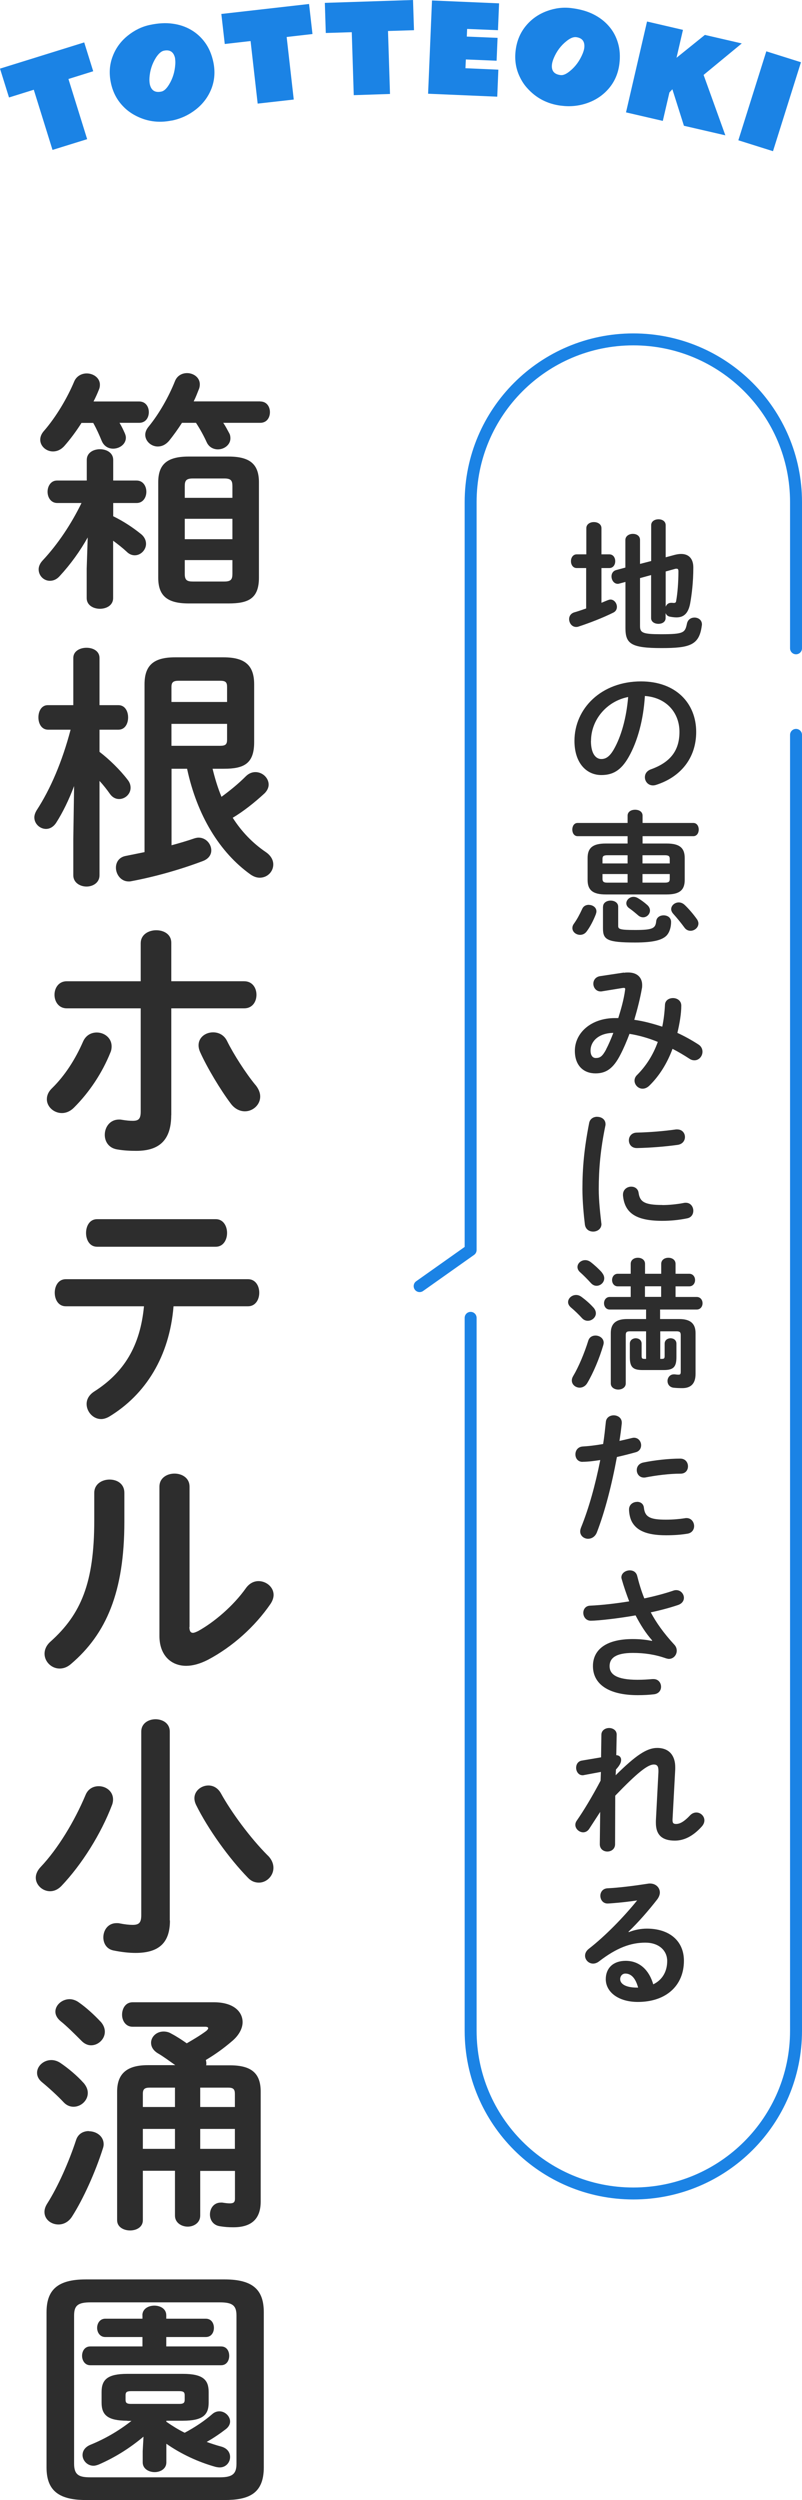
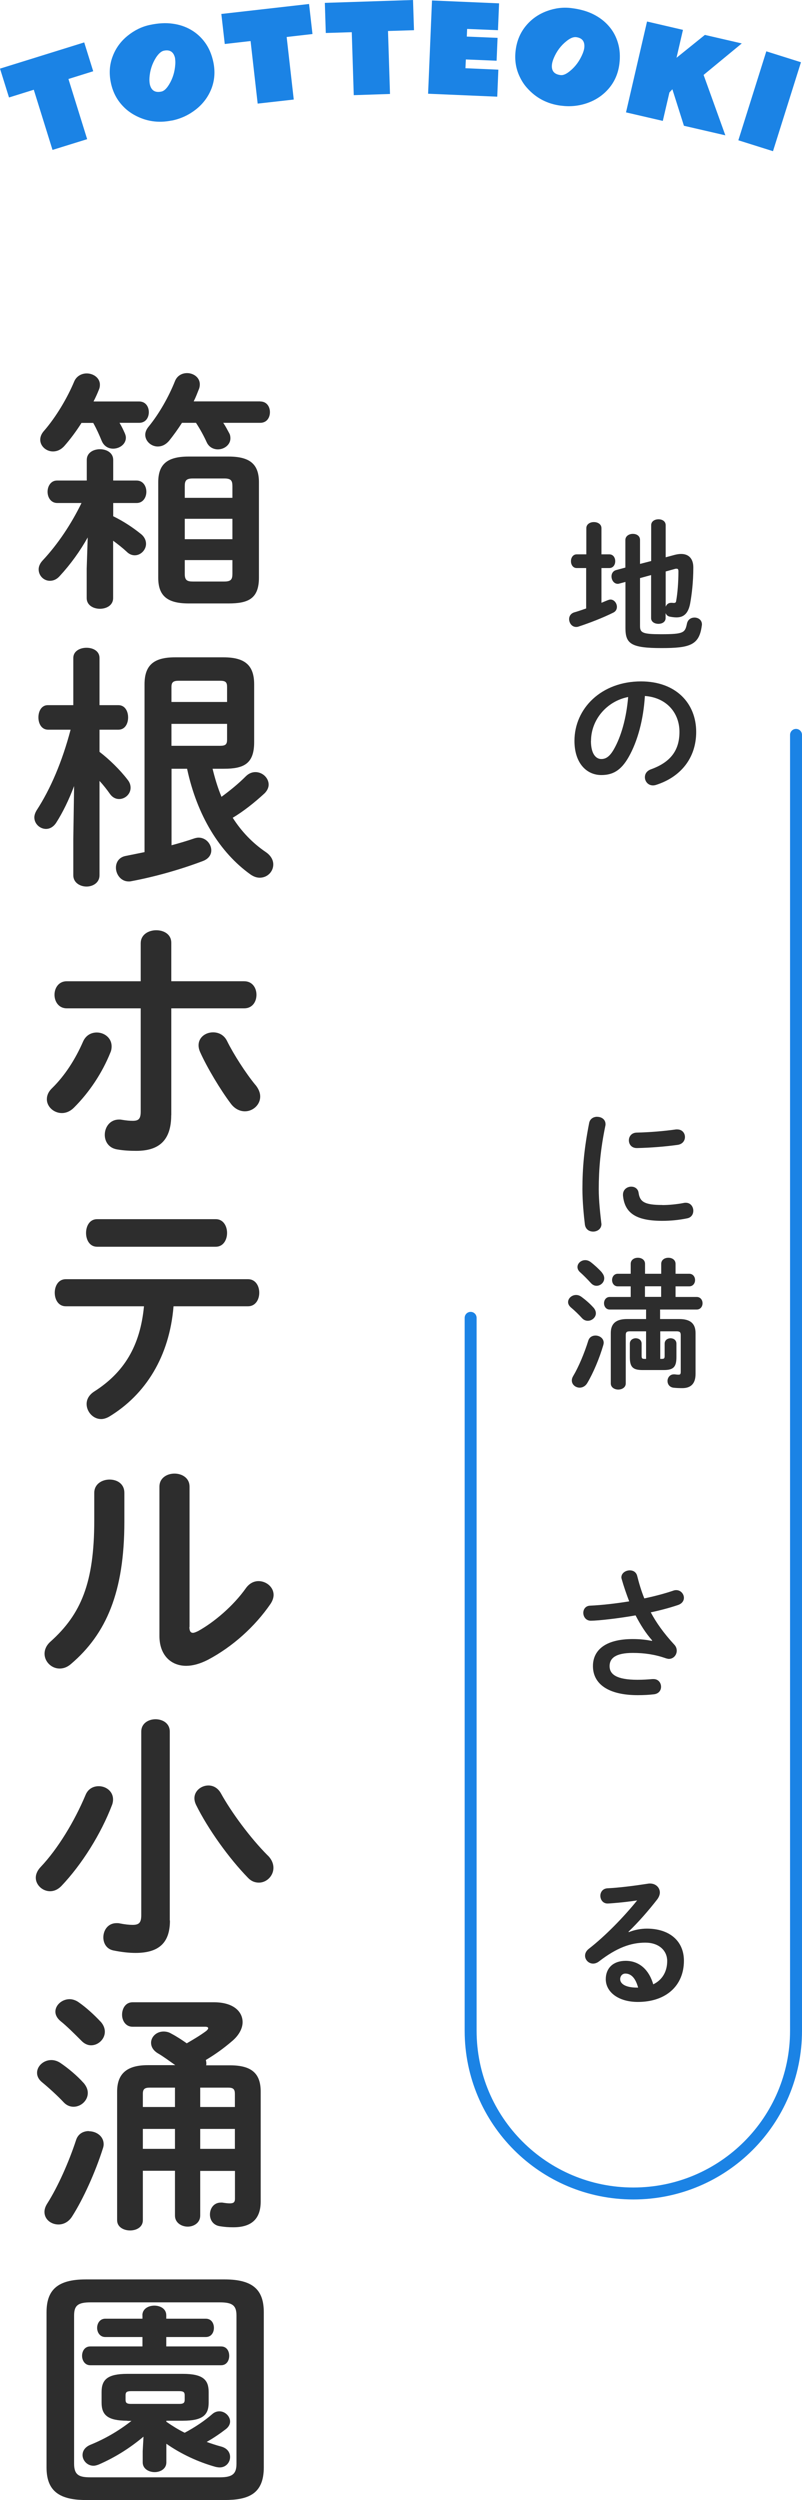
<svg xmlns="http://www.w3.org/2000/svg" id="_レイヤー_2" viewBox="0 0 100.66 313.66">
  <defs>
    <style>.cls-1{fill:none;stroke:#1b83e5;stroke-linecap:round;stroke-linejoin:round;stroke-width:1.5px;}.cls-2{fill:#1b83e5;}.cls-3{fill:#2d2d2d;}</style>
  </defs>
  <g id="_文字">
    <path class="cls-3" d="m11.03,67.39c-.96,1.73-2.18,3.42-3.55,4.9-.38.42-.8.58-1.22.58-.77,0-1.41-.64-1.41-1.44,0-.35.16-.74.48-1.09,1.95-2.08,3.62-4.61,4.9-7.23h-3.04c-.8,0-1.22-.7-1.22-1.41s.42-1.41,1.18-1.41h3.74v-2.59c0-.9.83-1.34,1.66-1.34s1.66.45,1.66,1.34v2.59h2.94c.8,0,1.22.7,1.22,1.41s-.42,1.41-1.22,1.41h-2.94v1.66c1.31.64,2.46,1.41,3.42,2.18.51.38.7.86.7,1.28,0,.77-.67,1.44-1.41,1.44-.35,0-.7-.13-1.02-.45-.48-.45-1.09-.93-1.7-1.38v7.2c0,.9-.83,1.34-1.66,1.34s-1.66-.45-1.66-1.34v-3.68l.13-3.97Zm6.43-17.02c.83,0,1.22.67,1.22,1.34s-.38,1.34-1.22,1.34h-2.46c.26.42.45.83.64,1.25.1.22.16.42.16.61,0,.83-.8,1.38-1.6,1.38-.58,0-1.15-.29-1.44-.99-.29-.7-.61-1.44-1.06-2.24h-1.47c-.67,1.06-1.41,2.05-2.14,2.88-.45.51-.96.7-1.44.7-.86,0-1.6-.67-1.6-1.47,0-.38.16-.77.48-1.12,1.5-1.73,2.91-4.1,3.78-6.18.29-.7.96-1.02,1.57-1.02.86,0,1.66.58,1.66,1.41,0,.22-.03.42-.13.64-.19.48-.42.99-.67,1.47h5.73Zm15.2,0c.83,0,1.22.67,1.22,1.34s-.38,1.34-1.22,1.34h-4.64c.29.42.51.86.74,1.28.13.22.16.45.16.67,0,.8-.77,1.38-1.57,1.38-.54,0-1.12-.26-1.41-.9-.35-.77-.8-1.6-1.34-2.43h-1.76c-.51.8-1.09,1.6-1.63,2.27-.45.51-.93.7-1.41.7-.83,0-1.57-.67-1.57-1.47,0-.32.13-.67.42-1.02,1.31-1.6,2.53-3.74,3.33-5.76.29-.67.9-.96,1.5-.96.8,0,1.6.54,1.6,1.41,0,.19-.03.42-.13.64-.19.48-.38.99-.64,1.5h8.35Zm-8.99,25.34c-2.75,0-3.81-1.02-3.81-3.23v-11.97c0-2.21,1.06-3.23,3.81-3.23h5.02c2.75,0,3.81,1.02,3.81,3.23v11.97c0,2.66-1.38,3.23-3.81,3.23h-5.02Zm5.5-14.72c0-.7-.19-.96-1.02-.96h-3.94c-.83,0-1.02.26-1.02.96v1.47h5.98v-1.47Zm-5.98,6.66h5.98v-2.56h-5.98v2.56Zm4.96,5.31c.83,0,1.02-.26,1.02-.96v-1.73h-5.98v1.73c0,.77.26.96,1.02.96h3.94Z" />
    <path class="cls-3" d="m6.04,91.55c-.83,0-1.22-.77-1.22-1.54s.38-1.54,1.18-1.54h3.2v-5.92c0-.86.83-1.28,1.66-1.28s1.63.42,1.63,1.28v5.92h2.37c.83,0,1.22.77,1.22,1.54s-.38,1.54-1.22,1.54h-2.37v2.78c1.22.93,2.59,2.27,3.52,3.49.29.35.38.7.38,1.02,0,.8-.7,1.41-1.44,1.41-.42,0-.83-.19-1.15-.64-.38-.54-.83-1.12-1.31-1.63v11.84c0,.93-.83,1.41-1.63,1.41s-1.66-.48-1.66-1.41v-4.58l.1-6.62c-.64,1.7-1.41,3.3-2.27,4.64-.35.51-.8.74-1.25.74-.77,0-1.47-.64-1.47-1.44,0-.29.1-.58.29-.9,1.73-2.66,3.2-6.08,4.26-10.11h-2.82Zm20.64,4.9c.29,1.18.64,2.37,1.12,3.52,1.09-.8,2.11-1.63,3.04-2.56.38-.38.8-.54,1.22-.54.9,0,1.66.74,1.66,1.57,0,.35-.16.74-.51,1.09-1.28,1.18-2.66,2.27-4,3.07,1.12,1.76,2.53,3.2,4.13,4.29.67.45.96,1.02.96,1.57,0,.9-.74,1.66-1.7,1.66-.38,0-.77-.13-1.18-.42-3.84-2.75-6.69-7.39-7.94-13.25h-1.95v9.6c.96-.26,1.92-.54,2.85-.86.19-.06.38-.1.54-.1.93,0,1.6.8,1.6,1.6,0,.54-.32,1.06-1.06,1.34-2.69,1.02-5.89,1.95-8.99,2.53-.13.03-.22.03-.32.03-.99,0-1.6-.9-1.6-1.73,0-.67.38-1.31,1.22-1.47.77-.16,1.57-.32,2.37-.48v-21.05c0-2.34,1.09-3.39,3.81-3.39h6.11c2.75,0,3.84,1.06,3.84,3.39v7.26c0,2.69-1.28,3.33-3.78,3.33h-1.44Zm1.82-10.27c0-.58-.19-.77-.86-.77h-5.22c-.67,0-.9.19-.9.77v1.89h6.98v-1.89Zm-.86,7.39c.67,0,.86-.19.86-.77v-1.98h-6.98v2.75h6.11Z" />
    <path class="cls-3" d="m12.15,129.54c.93,0,1.86.67,1.86,1.73,0,.26-.03.51-.16.8-1.02,2.53-2.62,4.96-4.58,6.91-.48.48-1.02.67-1.5.67-1.02,0-1.89-.8-1.89-1.73,0-.48.19-.96.67-1.41,1.6-1.57,2.91-3.62,3.87-5.82.35-.8,1.02-1.15,1.73-1.15Zm9.34,10.37c0,3.23-1.6,4.48-4.38,4.48-.74,0-1.57-.03-2.46-.19-1.02-.19-1.5-.99-1.5-1.82,0-.96.64-1.92,1.79-1.92.1,0,.22,0,.35.03.61.1.99.13,1.38.13.7,0,.99-.22.99-1.15v-12.96h-9.28c-1.02,0-1.54-.86-1.54-1.7s.51-1.7,1.54-1.7h9.28v-4.77c0-1.09.99-1.63,1.95-1.63s1.89.51,1.89,1.57v4.83h9.15c1.02,0,1.54.83,1.54,1.7s-.51,1.7-1.54,1.7h-9.15v13.41Zm10.56-3.81c.42.51.61,1.02.61,1.47,0,1.06-.93,1.86-1.92,1.86-.61,0-1.28-.29-1.79-.99-1.25-1.66-2.94-4.45-3.84-6.46-.13-.29-.19-.58-.19-.83,0-1.02.9-1.63,1.82-1.63.7,0,1.38.32,1.76,1.09.8,1.63,2.34,4.03,3.55,5.5Z" />
    <path class="cls-3" d="m21.78,163.9c-.51,6.27-3.49,11.07-8.1,13.85-.35.19-.67.29-.99.29-1.02,0-1.82-.93-1.82-1.89,0-.54.26-1.12.96-1.57,3.71-2.37,5.76-5.66,6.24-10.69h-9.82c-.93,0-1.38-.86-1.38-1.7s.45-1.7,1.38-1.7h22.88c.93,0,1.41.83,1.41,1.7s-.48,1.7-1.41,1.7h-9.34Zm5.31-10.94c.93,0,1.41.86,1.41,1.73s-.48,1.73-1.41,1.73h-14.91c-.93,0-1.38-.86-1.38-1.73s.45-1.73,1.38-1.73h14.91Z" />
    <path class="cls-3" d="m11.83,187.29c0-1.09.96-1.66,1.92-1.66s1.86.54,1.86,1.66v3.62c0,8.83-2.27,14.08-6.69,17.85-.48.42-.96.58-1.44.58-1.02,0-1.89-.86-1.89-1.86,0-.51.22-1.06.77-1.54,3.81-3.42,5.47-7.36,5.47-15.17v-3.49Zm11.94,16.83c0,.48.13.74.45.74.16,0,.38-.1.64-.22,1.98-1.09,4.42-3.14,6.02-5.41.45-.61,1.02-.86,1.57-.86.96,0,1.89.74,1.89,1.73,0,.35-.13.74-.38,1.12-1.98,2.88-4.77,5.38-7.84,7.01-.99.51-1.92.77-2.75.77-1.95,0-3.36-1.38-3.36-3.74v-18.75c0-1.09.96-1.63,1.89-1.63s1.89.54,1.89,1.63v17.63Z" />
    <path class="cls-3" d="m12.4,224.1c.9,0,1.79.64,1.79,1.66,0,.19-.03.45-.13.7-1.38,3.62-3.78,7.46-6.37,10.18-.45.45-.93.64-1.41.64-.93,0-1.79-.77-1.79-1.7,0-.42.19-.9.61-1.34,2.18-2.3,4.26-5.76,5.63-9.02.32-.8.99-1.12,1.66-1.12Zm8.93,16.86c0,2.69-1.28,4.06-4.32,4.06-.8,0-1.76-.1-2.82-.32-.83-.19-1.22-.9-1.22-1.63,0-.9.58-1.79,1.66-1.79.13,0,.26,0,.38.03.64.13,1.22.19,1.63.19.8,0,1.09-.26,1.09-1.22v-23.04c0-1.02.9-1.54,1.79-1.54s1.79.51,1.79,1.54v23.71Zm12.29-8.16c.51.51.7,1.06.7,1.54,0,1.02-.86,1.86-1.82,1.86-.48,0-.96-.16-1.38-.61-2.37-2.43-5.02-6.11-6.53-9.18-.13-.29-.19-.54-.19-.8,0-.93.86-1.6,1.76-1.6.58,0,1.18.29,1.57.99,1.31,2.37,3.68,5.6,5.89,7.81Z" />
    <path class="cls-3" d="m10.48,261.31c.38.45.54.86.54,1.28,0,.96-.86,1.73-1.79,1.73-.42,0-.86-.16-1.22-.54-.8-.86-1.98-1.92-2.69-2.5-.48-.38-.67-.8-.67-1.22,0-.86.83-1.6,1.79-1.6.35,0,.74.1,1.12.35.96.64,2.14,1.63,2.91,2.5Zm.67,6.08c.93,0,1.86.61,1.86,1.63,0,.16-.03.35-.1.54-.93,2.94-2.46,6.34-3.87,8.54-.45.7-1.09.99-1.7.99-.93,0-1.76-.64-1.76-1.57,0-.32.1-.67.35-1.06,1.34-2.11,2.72-5.22,3.62-7.97.26-.8.93-1.12,1.6-1.12Zm1.47-13.76c.38.42.54.86.54,1.28,0,.93-.83,1.7-1.73,1.7-.42,0-.86-.19-1.25-.61-.86-.86-1.82-1.82-2.59-2.43-.45-.38-.64-.8-.64-1.18,0-.83.83-1.57,1.79-1.57.35,0,.77.13,1.12.38.93.64,1.98,1.6,2.75,2.43Zm12.51,18.72v5.63c0,.9-.8,1.38-1.57,1.38s-1.6-.48-1.6-1.38v-5.63h-4.03v6.21c0,.86-.8,1.28-1.6,1.28s-1.63-.42-1.63-1.28v-16.13c0-2.14,1.09-3.33,3.84-3.33h3.46c-.77-.54-1.5-1.09-2.21-1.5-.61-.38-.83-.86-.83-1.31,0-.74.67-1.41,1.57-1.41.29,0,.64.06.96.26.67.35,1.31.77,1.95,1.22.93-.54,1.73-1.02,2.43-1.54.16-.13.26-.26.26-.35,0-.13-.13-.19-.38-.19h-9.12c-.86,0-1.31-.77-1.31-1.5,0-.8.45-1.57,1.31-1.57h10.24c2.4,0,3.58,1.15,3.58,2.5,0,.77-.45,1.63-1.28,2.34-1.15.99-2.21,1.73-3.33,2.4.03.16.06.29.06.45,0,.06,0,.16-.03.22h3.01c2.78,0,3.84,1.09,3.84,3.3v13.79c0,2.18-1.15,3.23-3.42,3.23-.64,0-1.06-.03-1.7-.13-.86-.13-1.25-.8-1.25-1.47,0-.77.48-1.5,1.38-1.5h.16c.38.06.67.1.96.1.48,0,.64-.16.64-.58v-3.49h-4.35Zm-6.34-10.43c-.64,0-.86.19-.86.77v1.66h4.03v-2.43h-3.17Zm3.17,7.68v-2.5h-4.03v2.5h4.03Zm3.17-5.25h4.35v-1.66c0-.58-.22-.77-.83-.77h-3.52v2.43Zm0,2.75v2.5h4.35v-2.5h-4.35Z" />
    <path class="cls-3" d="m10.77,313.66c-3.62,0-4.93-1.38-4.93-4.1v-19.45c0-2.75,1.31-4.13,4.93-4.13h17.41c3.65,0,4.93,1.38,4.93,4.13v19.45c0,3.33-1.92,4.1-4.93,4.1H10.77Zm16.83-2.85c1.6,0,2.08-.45,2.08-1.7v-18.59c0-1.25-.48-1.66-2.08-1.66H11.35c-1.6,0-2.05.42-2.05,1.66v18.59c0,1.47.7,1.7,2.05,1.7h16.25Zm-9.73-20.32c0-.83.77-1.22,1.5-1.22s1.5.38,1.5,1.22v.42h4.96c.7,0,1.02.58,1.02,1.15s-.32,1.15-1.02,1.15h-4.96v1.18h6.88c.7,0,1.02.58,1.02,1.18,0,.58-.32,1.18-1.02,1.18H11.32c-.67,0-1.02-.61-1.02-1.18,0-.61.35-1.18,1.02-1.18h6.56v-1.18h-4.67c-.67,0-1.02-.58-1.02-1.15s.35-1.15,1.02-1.15h4.67v-.42Zm-1.89,13.22c-2.5,0-3.23-.74-3.23-2.27v-1.34c0-1.54.74-2.27,3.23-2.27h6.98c2.5,0,3.23.74,3.23,2.27v1.34c0,1.54-.74,2.27-3.23,2.27h-2.08v.13c.74.51,1.5.99,2.3,1.38,1.31-.7,2.5-1.5,3.46-2.34.29-.26.61-.35.9-.35.7,0,1.34.61,1.34,1.28,0,.32-.16.67-.54.96-.7.54-1.54,1.12-2.4,1.6.61.22,1.22.42,1.82.58.8.22,1.12.77,1.12,1.31,0,.67-.51,1.31-1.31,1.31-.16,0-.32-.03-.48-.06-2.21-.61-4.38-1.63-6.21-2.91v2.34c0,.8-.74,1.22-1.47,1.22s-1.5-.42-1.5-1.22v-1.41l.1-1.82c-1.76,1.47-3.55,2.59-5.6,3.49-.26.1-.48.16-.67.16-.8,0-1.38-.67-1.38-1.34,0-.51.29-.99.96-1.28,1.82-.74,3.55-1.73,5.18-3.01h-.51Zm6.53-2.11c.51,0,.67-.13.67-.51v-.58c0-.38-.16-.51-.67-.51h-6.08c-.51,0-.67.13-.67.51v.58c0,.38.16.51.67.51h6.08Z" />
    <path class="cls-1" d="m99.91,92.2v162.58c0,11.28-9.14,20.42-20.42,20.42h0c-11.28,0-20.42-9.14-20.42-20.42v-89.44" />
-     <path class="cls-1" d="m99.91,81.34v-18.34c0-11.28-9.14-20.42-20.42-20.42h0c-11.28,0-20.42,9.14-20.42,20.42v93.83s-6.4,4.53-6.4,4.53" />
    <path class="cls-2" d="m0,8.61l10.57-3.29,1.13,3.62-3.11.97,2.35,7.55-4.35,1.35-2.35-7.55-3.11.97-1.13-3.62Z" />
    <path class="cls-2" d="m21.56,15.12c-1.7.35-3.28.11-4.76-.73-.47-.27-.9-.59-1.28-.98-.82-.82-1.35-1.82-1.6-3s-.18-2.28.21-3.31c.38-1.03,1.01-1.9,1.87-2.6s1.81-1.17,2.84-1.38c1.04-.22,1.98-.27,2.82-.15.85.11,1.62.37,2.31.77.69.4,1.29.94,1.78,1.62s.83,1.49,1.03,2.44c.24,1.18.16,2.28-.24,3.32-.41,1.04-1.06,1.91-1.95,2.61-.89.7-1.9,1.17-3.03,1.4Zm.42-7.79c-.17-.81-.64-1.13-1.41-.97-.33.07-.66.36-.99.86-.48.76-.76,1.61-.82,2.54-.02.29,0,.56.04.79.17.79.65,1.11,1.45.94.32-.06.64-.35.96-.87.47-.76.73-1.61.79-2.56.02-.29,0-.54-.03-.74Z" />
    <path class="cls-2" d="m27.79,1.75l11-1.25.43,3.77-3.24.37.89,7.85-4.53.51-.89-7.85-3.24.37-.43-3.77Z" />
    <path class="cls-2" d="m40.77.36l11.07-.36.12,3.79-3.26.1.25,7.9-4.55.15-.25-7.9-3.26.1-.12-3.79Z" />
    <path class="cls-2" d="m54.22.06l8.42.36-.14,3.37-3.87-.16-.04.96,3.86.16-.12,2.87-3.86-.16-.05,1.1,4.13.18-.14,3.39-8.68-.37L54.22.06Z" />
    <path class="cls-2" d="m70.4,13.26c-1.72-.22-3.14-.97-4.26-2.24-.36-.4-.65-.85-.89-1.35-.51-1.04-.68-2.16-.53-3.36s.58-2.21,1.28-3.06,1.57-1.46,2.61-1.85c1.04-.39,2.09-.52,3.14-.38,1.05.13,1.96.39,2.72.77.76.38,1.41.87,1.94,1.48.53.6.91,1.3,1.15,2.11.24.8.3,1.69.18,2.64-.15,1.19-.59,2.21-1.31,3.06-.72.85-1.62,1.46-2.69,1.84s-2.18.49-3.32.34Zm2.93-7.22c.1-.82-.24-1.28-1.02-1.38-.34-.04-.74.12-1.21.5-.71.56-1.24,1.28-1.6,2.14-.11.27-.19.53-.22.76-.1.8.25,1.26,1.07,1.36.32.05.72-.12,1.19-.51.69-.56,1.21-1.28,1.58-2.16.11-.27.18-.51.21-.71Z" />
    <path class="cls-2" d="m85.72,3.75l-.81,3.5,3.56-2.87,4.63,1.07-4.79,3.95,2.73,7.58-5.2-1.2-1.45-4.58-.37.4-.83,3.57-4.62-1.07,2.64-11.4,4.52,1.05Z" />
    <path class="cls-2" d="m97.02,18.97l-4.35-1.37,3.51-11.16,4.35,1.37-3.51,11.16Z" />
    <path class="cls-3" d="m73.59,71.27h-1.21c-.47,0-.72-.43-.72-.86s.25-.86.72-.86h1.21v-3.28c0-.52.49-.77.95-.77s.95.25.95.77v3.28h.99c.49,0,.74.43.74.86s-.25.86-.74.86h-.99v4.36c.25-.11.52-.22.77-.32.13-.05.25-.09.36-.09.47,0,.81.47.81.92,0,.29-.13.56-.45.72-1.37.68-3.02,1.31-4.36,1.75-.11.04-.2.05-.31.05-.54,0-.88-.5-.88-.99,0-.34.18-.68.61-.83.49-.14,1.01-.32,1.53-.5v-5.06Zm8.14-.88v-4.5c0-.49.45-.74.92-.74s.9.25.9.74v4.03l1.15-.31c.29-.07.54-.11.79-.11.97,0,1.53.61,1.53,1.69,0,1.85-.2,3.44-.4,4.54-.25,1.3-.86,1.73-1.71,1.73-.27,0-.56-.04-.83-.09-.27-.05-.45-.22-.54-.45v.63c0,.49-.45.72-.9.72s-.92-.23-.92-.72v-5.4l-1.39.38v6c0,.85.29,1.04,2.63,1.04,2.86,0,3.02-.18,3.26-1.33.11-.52.52-.76.94-.76.47,0,.94.29.94.86,0,.05,0,.11-.02.18-.32,2.43-1.51,2.79-5.06,2.79-3.85,0-4.52-.56-4.52-2.52v-5.78l-.74.2c-.07.02-.14.04-.22.04-.49,0-.79-.47-.79-.94,0-.34.18-.68.59-.79l1.15-.31v-3.46c0-.5.47-.77.94-.77s.9.25.9.76v3.01l1.39-.36Zm1.82,5.73c.11-.27.32-.49.68-.49h.11c.07,0,.18.02.27.02.14-.02.22-.05.25-.23.18-.97.29-2.39.29-3.73,0-.23-.05-.34-.23-.34-.07,0-.14,0-.25.04l-1.12.31v4.43Z" />
    <path class="cls-3" d="m72.1,92.96c0-4.1,3.4-7.47,8.35-7.47,4.39,0,6.93,2.75,6.93,6.34,0,3.26-1.93,5.65-5.02,6.64-.14.05-.29.07-.41.07-.61,0-1.01-.5-1.01-1.03,0-.4.22-.79.76-.99,2.56-.92,3.58-2.47,3.58-4.7,0-2.36-1.6-4.3-4.34-4.5-.18,2.99-.92,5.69-2.03,7.65-.99,1.75-2.05,2.27-3.44,2.27-1.84,0-3.37-1.48-3.37-4.29Zm2.07,0c0,1.66.65,2.27,1.3,2.27.56,0,1.04-.29,1.57-1.21.92-1.6,1.58-3.93,1.8-6.57-2.68.52-4.66,2.85-4.66,5.51Z" />
-     <path class="cls-3" d="m76.02,112.22c-1.64,0-2.27-.56-2.27-1.82v-2.75c0-1.26.63-1.82,2.27-1.82h2.75v-.92h-6.27c-.45,0-.67-.41-.67-.83s.22-.83.67-.83h6.27v-.92c0-.5.47-.74.94-.74s.94.23.94.74v.92h6.37c.45,0,.68.41.68.83s-.23.83-.68.83h-6.37v.92h3.02c1.64,0,2.27.56,2.27,1.82v2.75c0,1.26-.63,1.82-2.27,1.82h-7.65Zm-2.11,1.31c.47,0,.95.31.95.81,0,.13-.04.25-.09.4-.29.74-.7,1.55-1.15,2.14-.22.29-.52.41-.81.41-.5,0-.97-.36-.97-.85,0-.18.05-.36.2-.56.4-.56.7-1.13,1.03-1.84.16-.38.5-.52.85-.52Zm2.34-6.23c-.52,0-.63.13-.63.47v.56h3.15v-1.03h-2.52Zm2.52,3.44v-1.08h-3.15v.61c0,.43.27.47.63.47h2.52Zm-3.08,3.02c0-.52.49-.77.95-.77s.95.25.95.77v2.4c0,.41.18.52,2.14.52,2.23,0,2.54-.22,2.63-1.1.05-.5.49-.74.92-.74.49,0,.95.27.95.83,0,.67-.2,1.35-.61,1.75-.54.5-1.53.83-3.89.83-3.57,0-4.05-.36-4.05-1.78v-2.7Zm5.51-.25c.27.22.38.49.38.72,0,.47-.4.86-.86.86-.2,0-.43-.07-.63-.25-.31-.27-.74-.63-1.1-.88-.27-.18-.38-.41-.38-.63,0-.41.4-.81.9-.81.16,0,.34.04.52.14.38.22.85.56,1.17.85Zm2.86-5.74c0-.34-.11-.47-.63-.47h-2.79v1.03h3.42v-.56Zm-.63,2.97c.52,0,.63-.13.63-.47v-.61h-3.42v1.08h2.79Zm4.03,4.56c.13.2.2.38.2.56,0,.52-.49.92-.99.92-.27,0-.56-.11-.77-.41-.41-.56-.92-1.19-1.39-1.71-.18-.2-.27-.41-.27-.59,0-.47.45-.85.95-.85.25,0,.5.09.74.31.52.49,1.13,1.21,1.53,1.78Z" />
-     <path class="cls-3" d="m78.31,122.05c.18-.04.36-.04.54-.04,1.12,0,1.75.63,1.75,1.58,0,.14,0,.29-.04.45-.23,1.31-.58,2.65-.95,3.91,1.19.16,2.36.49,3.51.86.18-.85.29-1.76.34-2.74.02-.56.5-.85,1.01-.85s1.04.32,1.04.95c0,1.03-.22,2.29-.49,3.42.9.41,1.78.9,2.65,1.46.36.23.5.58.5.9,0,.56-.43,1.08-1.01,1.08-.2,0-.41-.05-.63-.2-.72-.47-1.42-.88-2.12-1.24-.68,1.84-1.67,3.4-2.88,4.59-.29.29-.59.41-.88.41-.56,0-1.01-.49-1.01-1.01,0-.23.09-.49.31-.7,1.12-1.12,2.02-2.5,2.61-4.16-1.15-.47-2.32-.81-3.55-1.01-.36.95-.74,1.84-1.12,2.57-.92,1.82-1.85,2.39-3.15,2.39-1.49,0-2.59-.97-2.59-2.83,0-2.25,2.03-4.11,5.04-4.11h.41c.36-1.15.7-2.36.85-3.49,0-.05.02-.11.02-.14,0-.16-.11-.18-.36-.14l-2.52.41c-.07.02-.14.02-.2.02-.58,0-.92-.49-.92-.97,0-.43.27-.86.85-.95l2.99-.45Zm-2.25,9.63c.32-.61.63-1.33.92-2.09-1.87.02-2.86,1.08-2.86,2.21,0,.65.29.94.65.94.52,0,.81-.16,1.3-1.06Z" />
    <path class="cls-3" d="m74.96,140.12c.52,0,1.04.31,1.04.92,0,.05,0,.13-.02.2-.61,2.95-.83,5.4-.83,7.96,0,1.49.2,3.17.32,4.23,0,.05.02.11.02.14,0,.61-.52.95-1.04.95-.49,0-.95-.27-1.04-.88-.14-1.15-.31-2.93-.31-4.45,0-2.68.22-5.11.85-8.32.11-.52.56-.76,1.01-.76Zm8.17,11.07c.81,0,1.8-.09,2.72-.27.07-.02.14-.02.22-.02.61,0,.95.5.95,1.01,0,.41-.23.85-.79.95-1.06.22-2.12.31-3.12.31-3.33,0-4.72-1.01-4.92-3.19v-.09c0-.65.52-1.01,1.04-1.01.43,0,.85.25.92.77.16,1.12.72,1.53,2.97,1.53Zm1.87-9.49c.63,0,.97.47.97.95,0,.45-.29.9-.92.99-1.58.22-3.37.36-5.08.4-.7.02-1.04-.47-1.04-.97,0-.47.32-.95.97-.97,1.67-.04,3.39-.18,4.95-.4h.14Z" />
    <path class="cls-3" d="m74.47,164.03c.22.25.32.5.32.74,0,.52-.5.94-1.01.94-.25,0-.5-.09-.72-.32-.4-.45-1.01-1.03-1.4-1.35-.25-.22-.36-.45-.36-.67,0-.49.47-.9,1.01-.9.22,0,.43.07.65.22.52.38,1.12.9,1.51,1.35Zm.27,3.53c.5,0,1.03.34,1.03.9,0,.09-.02.18-.04.27-.49,1.69-1.28,3.55-2.02,4.79-.23.4-.61.58-.95.58-.52,0-.99-.38-.99-.9,0-.16.04-.34.16-.54.7-1.17,1.42-2.9,1.91-4.47.14-.43.5-.63.9-.63Zm.81-7.89c.2.23.29.49.29.7,0,.54-.47.95-.97.95-.25,0-.5-.11-.72-.36-.41-.45-.94-.99-1.33-1.33-.25-.22-.34-.45-.34-.67,0-.47.45-.86.97-.86.22,0,.45.07.67.23.5.38,1.04.88,1.44,1.33Zm7.49,10.82c.31,0,.38-.05.38-.38v-1.53c0-.45.38-.68.74-.68.38,0,.74.23.74.68v1.69c0,1.26-.4,1.62-1.6,1.62h-2.65c-1.21,0-1.6-.36-1.6-1.62v-1.69c0-.45.38-.68.74-.68.38,0,.74.23.74.68v1.53c0,.32.07.38.38.38h.18v-3.46h-2.03c-.4,0-.52.11-.52.47v6.07c0,.5-.47.77-.94.77s-.94-.27-.94-.77v-6.32c0-1.21.67-1.76,2.05-1.76h2.38v-1.19h-4.56c-.47,0-.72-.4-.72-.79s.25-.79.72-.79h2.63v-1.33h-1.62c-.47,0-.72-.4-.72-.79s.25-.79.72-.79h1.62v-1.24c0-.52.45-.77.9-.77s.9.25.9.77v1.24h2.03v-1.24c0-.52.45-.77.9-.77s.9.25.9.77v1.24h1.71c.49,0,.74.4.74.79s-.25.79-.74.79h-1.71v1.33h2.65c.49,0,.74.4.74.79s-.25.79-.74.79h-4.59v1.19h2.4c1.39,0,2.05.56,2.05,1.76v5.13c0,1.26-.63,1.78-1.67,1.78-.4,0-.77-.02-1.06-.05-.54-.05-.79-.45-.79-.85s.29-.83.79-.83h.13c.14.02.29.04.47.04.2,0,.27-.07.27-.36v-4.61c0-.36-.13-.47-.52-.47h-2.05v3.46h.2Zm-2.09-9.11v1.33h2.03v-1.33h-2.03Z" />
-     <path class="cls-3" d="m73.12,183.41c-.59,0-.9-.45-.9-.94s.31-.95.92-.99c.72-.04,1.58-.14,2.56-.31.16-.99.23-1.78.34-2.77.05-.56.52-.83.99-.83.5,0,1.01.32,1.01.9v.11c-.09.86-.18,1.51-.29,2.2.5-.11,1.03-.23,1.55-.36.09-.02.18-.04.27-.04.56,0,.9.47.9.95,0,.38-.22.76-.7.88-.83.23-1.62.43-2.34.59-.65,3.53-1.51,6.86-2.52,9.47-.22.54-.67.79-1.1.79-.5,0-.99-.36-.99-.92,0-.16.04-.32.11-.5.99-2.45,1.78-5.31,2.41-8.46-.74.11-1.48.22-2.21.22Zm6.84,5.01c.41,0,.81.23.86.76.13,1.15.77,1.48,2.74,1.48.92,0,1.69-.07,2.41-.18.05-.02.14-.02.2-.02.61,0,.95.52.95,1.01,0,.43-.27.86-.83.95-.77.13-1.67.2-2.7.2-2.52,0-3.64-.65-4.21-1.57-.29-.45-.43-1.17-.43-1.67,0-.61.5-.95,1.01-.95Zm5.42-5.42c.65,0,.97.49.97.97s-.31.92-.92.92c-1.44,0-3.11.22-4.39.47-.07.02-.16.02-.22.02-.56,0-.9-.45-.9-.94,0-.41.25-.83.83-.95,1.4-.29,3.19-.49,4.63-.49Z" />
    <path class="cls-3" d="m81.86,205.82c-.83-.94-1.46-1.94-2.09-3.15-2,.36-4.66.67-5.62.67-.61,0-.94-.5-.94-.99,0-.43.27-.88.86-.9,1.51-.07,3.24-.27,4.9-.54-.36-.94-.68-1.87-.94-2.79-.02-.07-.04-.14-.04-.22,0-.54.54-.88,1.06-.88.4,0,.79.2.92.68.23.92.52,1.91.9,2.84,1.37-.29,2.63-.63,3.62-.97.13-.05.27-.07.38-.07.58,0,.97.49.97.97,0,.36-.22.72-.74.9-.95.32-2.14.65-3.42.92.67,1.26,1.6,2.59,2.95,4.05.22.23.31.5.31.76,0,.54-.41,1.03-.99,1.03-.11,0-.23-.04-.36-.07-1.39-.49-2.72-.68-4.16-.68-2.18,0-2.92.67-2.92,1.66s.81,1.71,3.49,1.71c.74,0,1.31-.04,1.89-.09h.13c.63,0,.95.49.95.97,0,.43-.27.86-.88.94-.59.07-1.26.11-2.05.11-3.67,0-5.62-1.39-5.62-3.65,0-1.94,1.49-3.39,4.99-3.39.97,0,1.69.09,2.41.23l.02-.04Z" />
-     <path class="cls-3" d="m77.28,222.72c2.5-2.47,3.89-3.42,5.2-3.42,1.57,0,2.27,1.03,2.27,2.41v.25l-.34,6.34v.07c0,.38.14.47.45.47.38,0,.9-.18,1.73-1.06.25-.27.54-.38.81-.38.54,0,1.01.45,1.01.99,0,.23-.09.5-.32.76-1.15,1.28-2.29,1.78-3.39,1.78-1.53,0-2.38-.65-2.38-2.23v-.25l.32-6.12v-.18c0-.54-.16-.77-.58-.77-.76,0-2.07,1.03-4.84,3.91l-.02,6.09c0,.61-.49.92-.97.92s-.95-.31-.95-.92l.05-4.05-1.37,2.11c-.2.31-.49.45-.76.45-.5,0-.99-.43-.99-.94,0-.16.05-.34.16-.5.88-1.26,1.94-3.02,3.01-5.04l.04-1.1-2.14.4c-.05.02-.11.02-.16.02-.52,0-.81-.49-.81-.94,0-.41.22-.81.7-.9l2.43-.41.04-2.83c0-.56.5-.85.97-.85s.97.29.95.85l-.05,2.56c.45.02.61.32.61.58,0,.32-.13.65-.65,1.22l-.04.74Z" />
    <path class="cls-3" d="m78.9,242.42c.76-.31,1.57-.45,2.29-.45,2.81,0,4.65,1.53,4.65,4.03,0,3.15-2.27,5.17-5.78,5.17-2.47,0-4.03-1.26-4.03-2.86,0-1.35.9-2.3,2.5-2.3,1.73,0,2.94,1.15,3.46,2.95,1.12-.54,1.75-1.58,1.75-2.93,0-1.28-1.01-2.3-2.74-2.3-1.82,0-3.58.63-5.8,2.34-.25.2-.52.29-.76.29-.56,0-1.01-.47-1.01-.99,0-.29.13-.59.45-.85,2.09-1.62,4.41-4.01,6.09-6.09-.88.14-2.05.27-2.95.34-.07,0-.54.05-.77.05-.58,0-.9-.49-.9-.97,0-.45.29-.9.88-.94,1.46-.07,3.37-.31,5.1-.58.09-.02.16-.02.25-.02.74,0,1.24.52,1.24,1.13,0,.27-.11.56-.32.85-1.06,1.37-2.43,2.94-3.62,4.07l.04.05Zm1.19,6.95c-.31-1.15-.85-1.76-1.6-1.76-.38,0-.65.31-.65.7,0,.59.68,1.06,2.11,1.06h.14Z" />
  </g>
</svg>